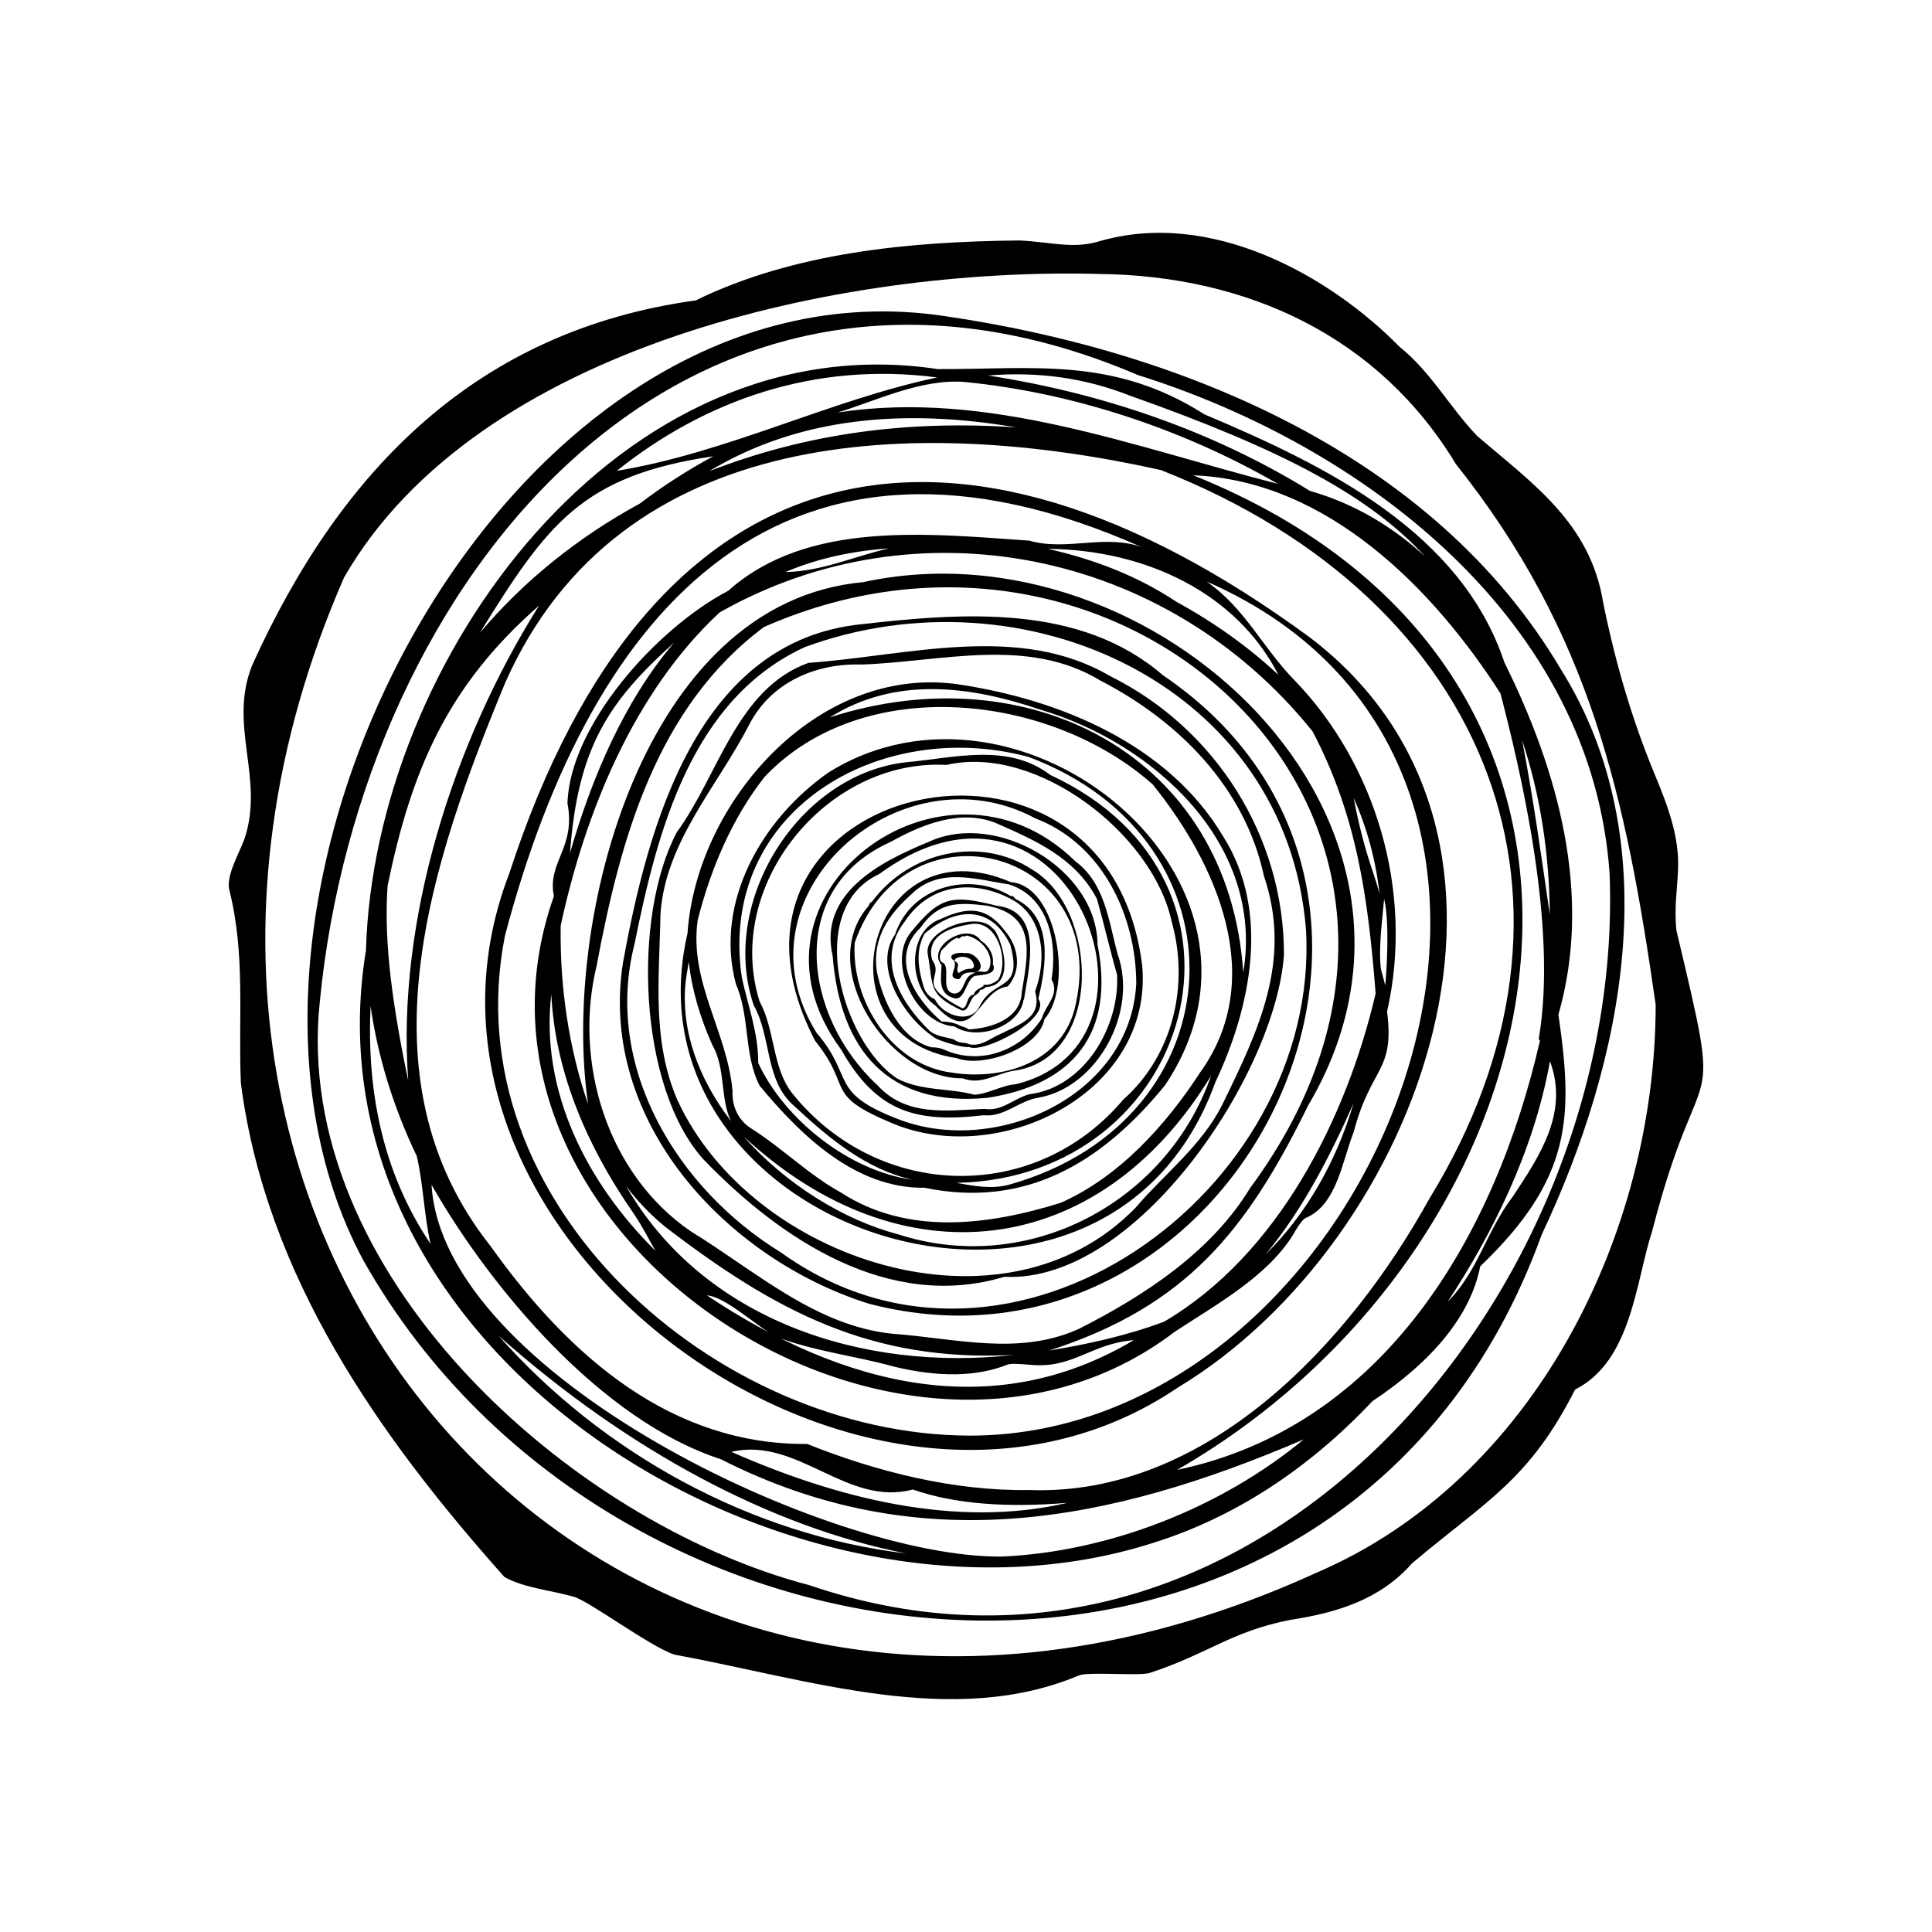
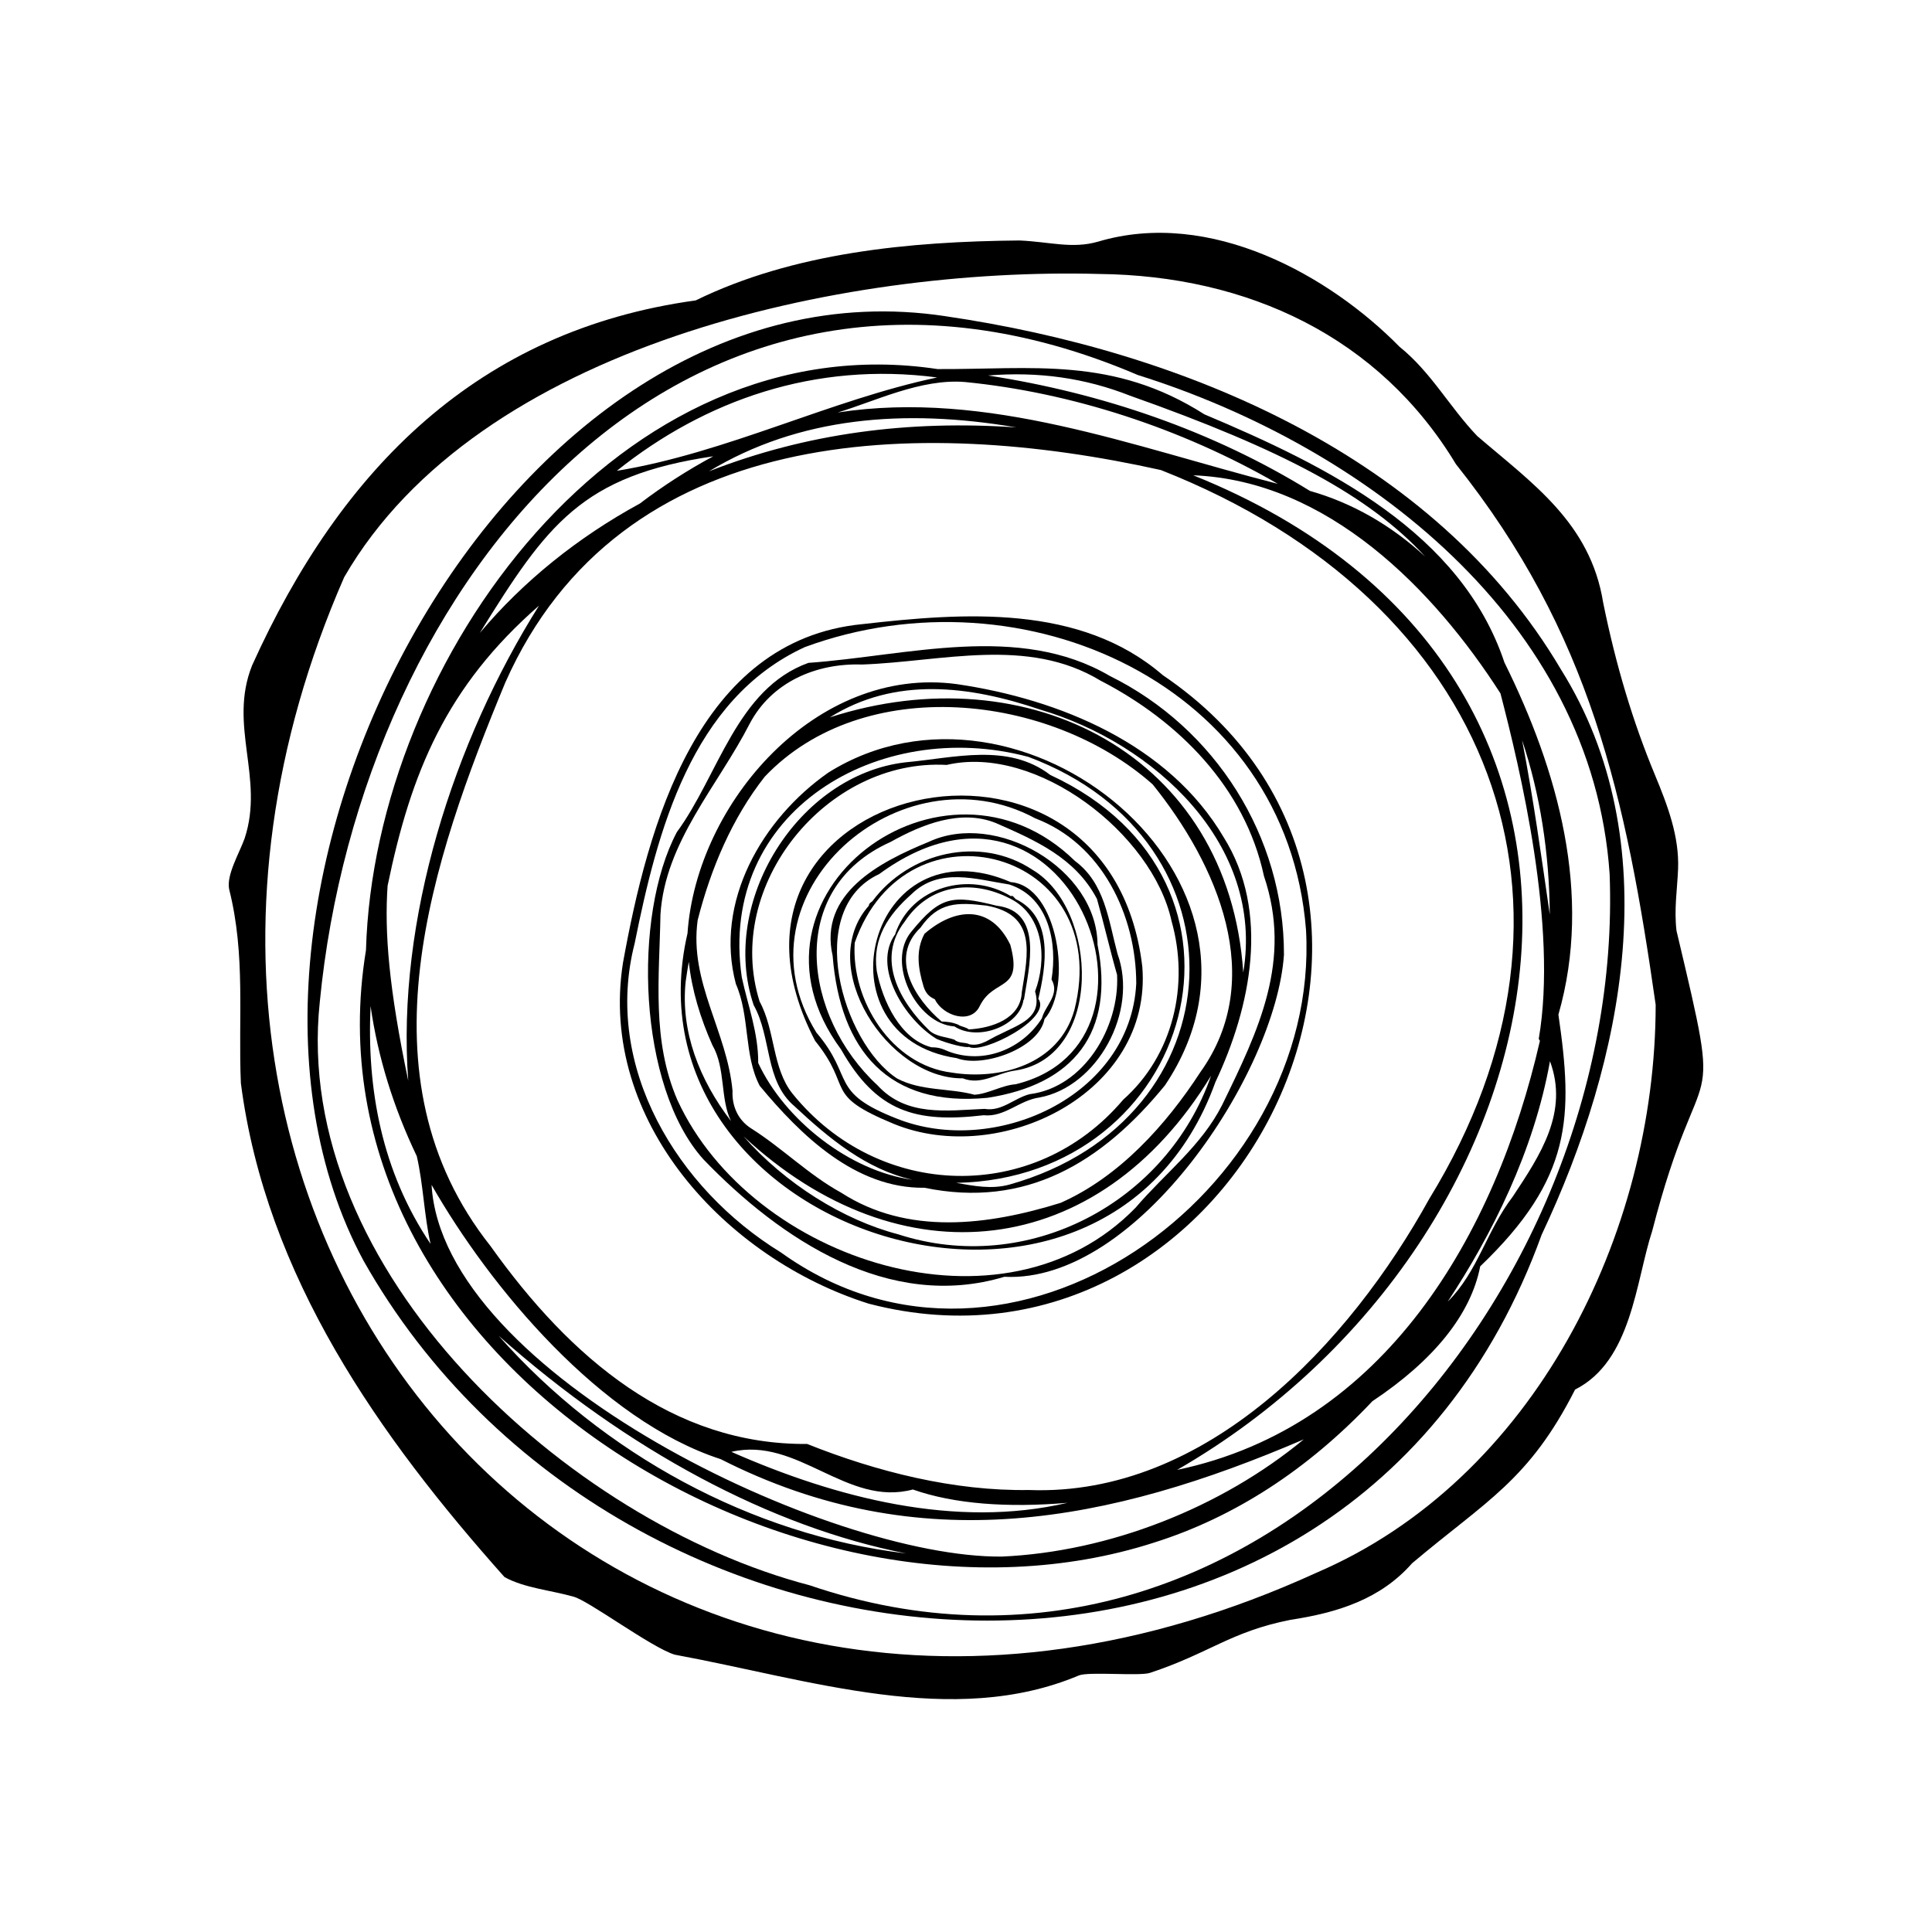
<svg xmlns="http://www.w3.org/2000/svg" fill="#000000" width="800px" height="800px" version="1.1" viewBox="144 144 512 512">
  <g>
    <path d="m394.46 227.78c-116.93-17.621-205.25 155.34-154.15 250.27 68.156 120.78 260.68 135.9 312.24-6.824 21.848-46.234 33.625-104.28 5.113-149.82-33.551-56.844-100.34-84.441-163.2-93.621zm176.11 147.88c4.18 111.02-94.574 228.47-212.03 188.45-64.117-16.754-137.33-83.32-129.8-154.5 10.828-111.86 96.879-217.49 216.78-166.23 60.152 18.871 120.5 65.023 125.05 132.27z" />
-     <path d="m491.09 312.9c-94.422-69.352-174.64-52.68-212.12 62.566-36.957 95.949 94.629 192.21 177.2 136.23 64.359-38.766 104.11-146.22 34.922-198.8zm-90.098 211.55c-67.266-0.109-137.21-61.73-123.17-132.49 23.285-88.125 74.684-144.77 168.77-102.95-9.684-3.562-19.984 1.121-29.805-1.734-27.145-1.883-58.875-5.371-79.789 13.277-19.375 10.184-42.047 35.926-42.613 56.34 2.289 11.875-5.465 15.59-3.59 24.578-31.664 89.523 92.188 170.68 164.57 115.43 10.75-7.074 24.395-14.508 31.332-25.703 1.824-3.211 2.656-4.012 3.227-4.375 8.383-3.477 9.719-15.008 12.828-22.855 4.668-17.66 10.863-15.727 8.84-31.879 7.254-32.16-3.219-65.766-24.516-87.793-8.402-8.555-13.109-19.102-23.336-26.199 114.71 50.152 46.121 226.34-62.75 226.36zm108.95-123.7c-0.66-5.609 0.395-13.008 0.863-18.566 1.559 6.477 0.609 19.852 0.297 22.941-0.055-0.324-1.105-4.039-1.16-4.375zm-2.172-25.855c-2.102-6.172-3.758-12.582-5.023-19.41 3.613 8.062 5.938 16.93 6.848 25.477-0.488-2.012-1.133-4.031-1.824-6.066zm0.785 32.426c-7.738 33.004-25.777 69.125-56.023 86.922-9.918 3.731-20.465 6.031-30.508 7.664 36.438-11.727 52.418-31.879 68.672-64.988 44.59-75.52-41.078-155.39-117.96-138.64-58.465 5.336-80.016 89.758-72.879 138.34-4.981-14.344-7.527-30.727-7.273-47.312 6.469-30.023 19.496-62.012 42.125-83.004 52.23-29.613 118.42-16.66 157.13 31.516 11.844 22.516 14.738 44.406 16.723 69.504zm-5.856 29.074c-4.551 15.402-12.477 29.367-23.289 40.008 9.762-11.773 17.023-25.887 23.289-40.008zm-200.57-36.551c6.25-33.348 15.793-68.371 44.32-89.676 97.48-42.984 199.14 53.543 128.87 148.63-10.246 16.91-27.957 28.516-45.336 37.336-16.004 7.289-32.762 2.531-49.391 1.332-20.555-2.078-36.469-16.715-53.441-27.09-22.305-15.207-31.27-44.922-25.02-70.531zm18.07 69.203c29.223 22.453 54.828 36.023 92.566 34.012-40.473 4.598-82.566-9.41-102.89-44.812 2.844 3.82 6.254 7.438 10.324 10.801zm-8.016-3.066c2.055 3.062 3.695 6.324 5.508 9.484-18.109-17.949-30.578-42.191-27.594-67.992 0.961 19.297 8.375 38.828 22.086 58.508zm19.191 21.312c5.164 0.395 13.824 8.898 18.672 11.078 9.73 3.738 21.012 5.027 30.805 7.781 11.848 2.883 21.977 2.731 30.043-0.477 1.086-0.375 2.797-0.277 6.457 0.035 11.074 0.973 15.91-5.688 27.121-6.562-37.34 22.238-77.152 12.164-113.15-11.871 0.02 0.008 0.039 0.012 0.055 0.016zm-36.328-117.2c2.09-27.992 10.102-40.039 27.617-55.816-13.332 15.609-21.988 36.227-27.617 55.816zm57.105-74.5c8.578-3.644 17.832-5.602 27.469-6.269-9.375 2.102-17.695 6.09-27.469 6.269zm103.64 7.902c-10.426-6.93-22.039-11.34-34.102-14.039 26.039 0.242 50.051 11.766 61.102 33.395-7.84-7.336-16.922-13.836-27-19.355z" />
    <path d="m374.24 489.49c97.27 25.363 163.7-108.45 77.914-166.57-21.871-18.883-52.742-16.57-79.605-13.52-43.691 4.238-56.875 53.418-63.457 89.777-6.57 41.812 27.191 78.359 65.148 90.316zm-62.055-95.449c6-29.762 15.02-64.727 45.105-78.555 57.906-21.297 127.75 9.965 132.82 74.984 3.871 69.379-78.363 129.13-139.13 85.461-27.492-16.852-47.191-49.207-38.797-81.891z" />
    <path d="m410.18 482.36c35.145 1.82 71.941-53.984 74.082-85.336 0.07-31.305-18.164-60.059-46.137-73.887-24.145-14.141-53.66-5.332-79.891-3.469-19.02 6.844-23.824 29.82-34.848 44.828-11.809 22.223-10.332 67.438 7.016 86.734 20.484 21.281 49.195 40.34 79.777 31.129zm-86.621-46.738c-6.898-15.879-4.816-32.52-4.531-49.281 1.223-19.227 15.203-34.051 23.652-50.559 5.809-11.02 17.586-16.082 29.75-15.676 21.188-0.746 43.887-7.465 63.227 4.277 20.719 10.684 38.281 28.355 43.301 51.766 7.555 22.324-1.383 40.828-11.066 60.648-5.496 10.906-15.223 18.188-22.938 27.238-34.949 36.012-101.74 14.211-121.39-28.414z" />
    <path d="m389 458.77c26.84 5.531 46.969-6.629 63.727-27.141 36.434-54.398-38.297-114.77-89.215-82.879-17.535 12.262-30.281 34.285-24.496 56.008 3.769 8.602 2.074 18.887 6.316 26.992 10.918 13.164 25.406 27.266 43.668 27.02zm-34.992-24.957c-5.414-6.769-4.527-16.734-8.707-24.41-9.641-30.785 17.785-64.461 49.578-62.691 23.781-5.543 54.543 18.242 59.586 41.352 4.781 16.887 0.48 35.574-12.809 47.367-23.434 27.723-64.82 26.664-87.648-1.617zm-13.426-30.816c-6.414-44.066 36.445-68.996 75.949-58.414 59.352 22.133 56 96.094-4.906 113.31-4.828 1.363-9.496 0.383-14.223-0.422 62.902-1.191 85.613-79.992 24.949-108.09-11.234-8.59-25.445-4.523-38.312-3.367-28.57 3.25-49.543 37.117-40.309 64.352 4.824 8.602 2.871 20.09 10.824 26.805 9.043 8.445 19.039 16.762 31.309 19.488-16.75-2.316-33.926-15.883-40.93-30.965 0.062-7.883-2.719-15.176-4.352-22.695z" />
    <path d="m446.72 400.15c-8.902-75.195-122.26-48.547-86.695 19.699 10.328 12.785 1.812 14.129 20.84 21.992 28.18 11.551 68.598-8.156 65.855-41.691zm-64.988 40.324c-18.203-7.113-11.125-10.797-21.375-22.828-22.676-36.762 22.402-75.992 58.008-56.773 17.695 6.719 26.727 25.73 26.754 43.773-1.531 30.059-37.617 46.043-63.387 35.828z" />
    <path d="m440.15 396.77c-2.426-9.082-3.359-18.723-11.258-24.586-34.77-34.098-92.289 9.012-62.016 49.91 9.398 16.609 19.793 19.562 37.797 17.457 5.523 0.586 9.422-3.961 14.754-4.695 15.406-2.836 26.297-22.727 20.723-38.086zm-23.281 37.199c-4.082 1.023-7.371 4.664-11.945 3.894-10.043 0.438-20.727 2.125-28.391-6.262-19.637-18.125-24.496-51.988 3.488-64.484 8.277-4.633 18.562-8.781 27.902-5 10.398 4.566 21.031 9.164 26.781 20.109 1.902 6.715 3.406 13.391 5.332 20.109 0.699 13.832-8.723 29.82-23.168 31.633z" />
    <path d="m390.11 367.11c-12.918 5.285-29.211 13.684-25.453 30.176 2.008 25.113 14.754 40.18 41.016 37.648 22.945-3.527 33.801-17.312 29.184-40.598-0.148-20.129-26.902-35.59-44.746-27.227zm23.059 64.227c-3.715 0.277-7.148 2.512-10.906 2.781-6.758-1.816-14.086-0.918-20.516-4.301-14.641-9.582-24.754-44.914-4.769-54.168 49.941-36.625 81.508 44.59 36.191 55.688z" />
    <path d="m411.86 377.77c-37.656-16.242-52.121 41.031-14.316 46.648 6.934 2.691 21.859-2.625 23.254-10.367 7.492-8.305 3.637-35.305-8.938-36.281zm8.254 36.082c-5.211 8.18-15.395 12.297-24.711 8.812-1.73-0.777-2.742-1.121-4.547-1.117-8.305-2.16-12.957-12.254-14.508-20.223-1.199-8.617 3.043-14.883 9.203-20.355 7.344-7.199 17.023-3.965 25.902-2.57 10.59 3.387 12.781 15.676 11.211 25.16 2.301 4.012-1.645 6.867-2.551 10.293z" />
    <path d="m408.11 384.02c-11.758-2.93-14.898-2.566-22.586 6.867-6.82 8.133 1.328 24.516 11.402 25.121 6.356 4.125 17.516-0.266 18.328-7.176 0.027 0.074 0.047 0.145 0.078 0.219 1.336-8.715 5.32-23.551-7.223-25.031zm6.676 22.91c-0.262 7.012-7.918 9.547-14.047 9.875-0.711-0.586-1.793-0.699-2.695-1.141 0.035-0.012 0.066-0.02 0.098-0.031-1.766-0.758-3.172-0.875-4.594-0.922-6.875-5.797-14.094-16.766-5.602-24.875 4.75-6.863 9.828-6.734 17.484-5.84 13.332 2.414 11.043 12.531 9.355 22.934z" />
    <path d="m399.72 396.59c-1.648-0.336-5.16 0.301-2.891 2.027 0.98 1.758-1.477 3.934 0.188 4.644 2.492 1.031 0.449-1.844 5.066-1.535 4.078-0.734 0.41-5.656-2.363-5.137zm1.488 4.141c-1.391 0.012-2.273 0.551-3.156 1.129-1.152-1.227 0.969-2.164-1.172-3.254 0.648-1.602 4.492-1.285 5.004 0.562 0.441 0.844 0.238 1.555-0.676 1.562z" />
    <path d="m403.93 393.29c-3.387-5.254-14.574 1.578-10.414 6.465-0.07 3.297-1.074 7.481 3.129 8.715 3.09 1.059 3.238-4.703 5.648-5.848 1.832-0.293 6.258-0.254 4.805-3.18 0.41-2.344-1.184-5.008-3.168-6.152zm2.441 6.664c-0.77 3.117-2.586 0.414-4.469 2.086-2.824 0.812-2.035 5.09-4.957 5.269-4.152-0.457-0.637-7.324-3.269-8.258-1.051-0.82-0.523-2.223-0.184-3.184 0.387-0.406 1.117-1.016 1.398-1.43 0.105-0.02 0.277-0.074 0.254-0.242 0.777-0.719 1.629-1.355 2.582-1.73 0.25 0.562 0.77 0.059 1.152-0.305 0.336-0.133 0.988 0.152 1.156-0.242 3.348 0.523 7.164 4.289 6.336 8.035z" />
    <path d="m408.57 392.33c-0.391-0.766-0.773-1.926-1.555-2.324-3.613-4.633-18.457 0.324-17.125 6.973 1.5 8.414-0.047 10.617 9.039 14.816 1.848 0.242 1.988-2.898 3.305-3.863 0.562-0.484 1.328-0.777 1.508-1.621 0.625 0.02 1.105-0.25 1.488-0.73 6.856-0.324 5.203-8.906 3.34-13.25zm-0.051 11.328c-0.969 0.762-2.281 1.477-3.551 1.312-0.25-0.051-0.41 0.188-0.375 0.371-0.938 0.586-2.234 1.039-2.535 2.234-2.141 0.32-1.449 3.504-3.043 3.629-13.137-6.793-4.449-7.918-8.004-12.863-1.676-6.609 5.113-8.602 10.254-9.445 7.047-1.219 10.266 9.645 7.254 14.762z" />
    <path d="m417.6 374.49c-13.848-9.172-32.688-4.75-42.438 8.379 0.035 0.02-0.945 0.477-0.895 1.133-14.414 16.191 5.137 46.004 24.883 45.766 4.926 1.953 9.125-1.469 13.957-2.074 23.355-3.637 22.027-42.859 4.492-53.203zm11.125 37.156c-4.086 14.676-20.031 18.641-32.504 16.602-15.98-1.949-26.703-19.164-25.711-34.406 13.691-39.387 68.969-24.59 58.215 17.805z" />
    <path d="m413.18 382.27c-0.359-0.277-0.855-1.164-1.266-0.766-10.938-6.715-26.414-2.621-30.672 10.004 0.035-0.023 0.066-0.043 0.102-0.066-6.461 8.688 2.523 22.859 10.895 27.895 3.109 1.309 7.727 2.406 8.547 2.102 3.582 1.969 22.156-7.519 18.383-12.742 2.031-8.566 4.152-21.555-5.988-26.426zm5.121 24.469c2.043 6.996-4.156 8.711-9.418 11.398-2.602 1.105-4.789 3.199-7.93 2.625-1.297-0.656-2.871-0.168-4.023-1.238-2.141-0.746-4.844-0.762-6.66-2.445-7.762-7.496-14.277-18.891-6.504-28.852 6.352-9.703 17.719-11.43 28-6.059 9.121 4.613 9.617 16.477 6.535 24.57z" />
-     <path d="m410.38 390.77c-5.094-6.828-10.297-6.449-17.496-3.035 0.008-0.02 0.012-0.035 0.02-0.055-8.773 3.535-8 18.098-0.992 22.828 10.523 11.297 10.902-3.961 19.148-5.098 3.758-4.188 2.945-10.426-0.68-14.641zm-6.621 19.625c-0.004-0.008-0.004-0.02-0.008-0.027-2.277 5.367-9.93 2.828-11.984-1.512-0.117-0.223-2.109-0.523-3.016-3.43-1.406-4.688-2.172-9.504 0.258-13.977 8.117-6.996 17.57-7.746 22.727 2.918 3.441 12.594-4.254 8.723-7.977 16.027z" />
+     <path d="m410.38 390.77zm-6.621 19.625c-0.004-0.008-0.004-0.02-0.008-0.027-2.277 5.367-9.93 2.828-11.984-1.512-0.117-0.223-2.109-0.523-3.016-3.43-1.406-4.688-2.172-9.504 0.258-13.977 8.117-6.996 17.57-7.746 22.727 2.918 3.441 12.594-4.254 8.723-7.977 16.027z" />
    <path d="m518.22 558.28c19.664-16.594 30.953-21.902 43.195-46.031 15.047-7.586 16.051-28.664 20.453-42.09 13.121-50.871 19.305-25.238 6.418-79.52-0.66-5.723 0.191-10.82 0.422-16.309 0.336-8.625-2.707-16.73-6.129-24.965-5.852-14.082-10.34-29.016-13.723-45.656-3.379-21.137-18.793-31.617-33.379-44.16-7.398-7.754-12.207-16.914-20.602-23.664-18.379-18.719-50.055-36.754-79.926-27.832-6.84 1.957-12.797 0.02-20.754-0.324-29.23 0.262-59.926 3.211-85.828 15.883-57.629 7.922-93.98 44.492-117.57 96.754-6.344 15.938 3.305 29.766-1.953 45.781-1.438 4.012-4.883 9.707-4.117 13.516 4.414 17.484 2.367 34.145 3.106 51.387 6.625 51.25 36.777 93.754 69.863 130.89 5.246 2.902 12.293 3.492 18.227 5.18 3.898 0.926 20.645 13.473 26.859 15.379 35.762 6.598 73.801 19.551 107.12 5.516 2.566-1.082 16.086 0.23 18.859-0.688 15.801-5.231 21.34-10.906 37.203-14.047 12.609-1.922 23.91-5.504 32.25-14.996zm-25.398 2.535c-184.11 84.031-335.42-86.105-257.61-263.85 35.469-61.398 131.86-82.199 200.03-80.363 39.516 0.426 74.266 16.699 94.59 50.398 35.68 44.773 45.055 88.133 52.938 143.27-0.031 60.762-32.277 125.84-89.949 150.54z" />
    <path d="m466.07 430.82c9.469-20.039 14.574-45.223 2.215-64.941-14.543-24.641-43.492-36.602-70.742-40.582-37.145-5.016-68.973 31.418-71.348 66.059-18.422 79.652 110.46 120.98 139.88 39.465zm-46.398-98.762c30.16 8.883 59.5 35.727 53.801 69.668-3.812-57.738-57.086-84.582-109.56-67.617 17.309-10.828 36.855-8.457 55.758-2.051zm-81.539 101.08c-1.41-15.812-11.527-28.805-9.242-45.289 3.492-13.711 9.141-27.055 17.781-38.027 26.129-27.477 75.504-22.152 102.79 2.039 17.105 21.195 30.422 51.504 12.629 76.293-9.148 14.059-21.504 27.754-37.035 34.621-19.234 5.973-40.531 8.688-58.156-2.715-8.609-4.734-15.547-11.777-23.805-17-3.477-2.195-5.148-5.883-4.965-9.922zm-12.422-29.023c0.242-1.738 0.52-3.484 0.824-5.231 0.824 7.602 3.07 14.926 6.25 22.074 3.57 6.148 2.027 14.277 4.953 20.16-8.391-10.941-13.426-23.785-12.027-37.004zm56.266 66.973c-14.398-3.762-29.84-13.328-40.941-25.953 41.465 38.668 94.09 33.098 123.92-16.078-11.762 33.789-48.676 53.191-82.977 42.031z" />
    <path d="m542.72 319.65c-11.512-34.582-46.777-52.035-79.539-65.844-24.223-15.445-45.715-11.867-70.715-11.996-83.977-12.664-149.29 76.848-151.48 154.01-17.723 108 114.18 187.5 208.86 156.98 21.168-6.668 40.707-19.289 57.848-37.461 16.18-10.766 26.09-22.938 28.578-35.746 24.41-23.363 24.656-39.684 20.723-66.707 9.145-31.863-0.16-64.758-14.266-93.238zm-133.21 236.86c-45.59 0.457-148.22-48.316-151.14-98.5 15.539 27.191 44.758 62.34 76.617 72.68 52.82 26.836 103.13 16.832 154.52-5.238-21.949 18.141-51.543 29.785-79.996 31.059zm-9.773-311.27c27.98 2.738 57.246 12.168 82.902 26.988-38.453-9.824-76.828-25.008-116.64-18.914 9.598-2.848 22.074-9.055 33.738-8.074zm154.97 141.11c-2.223-15.336-4.344-30.746-7.34-46.203 4.758 14.211 7.234 29.91 7.34 46.203zm-13.07-58.594c5.144 19.801 15.277 61.742 10.148 91.555 0.109 0.172 0.203 0.344 0.309 0.516-11.754 51.328-41.129 102.18-96.148 113.71 106.07-61.129 135.37-210.95 4.277-263.58 35.66 1.398 63.777 30.289 81.414 57.801zm-124.91 211.11c-19.887 0.328-40.402-4.84-58.816-12.199-35.652 0.262-62.68-22.613-83.922-52.449-35.543-44.828-15.523-102.38 3.91-149.32 30.523-68.75 109.16-70.703 173.74-56.332 88.16 34.66 118.74 115.57 71.16 193.09-21.184 38.383-59.078 78.969-106.07 77.215zm10.18 3.394c-29.707 6.93-61.379-1.301-89.086-13.504 17.594-4.106 30.574 14.668 48.094 9.977 11.02 3.879 25.199 4.875 40.992 3.527zm-180.19-163.51c6.199-30.102 15.539-52.781 40.129-74.25-22.688 36.047-37.828 83.441-34.66 125.89-5.144-24.5-6.312-39.309-5.469-51.641zm166.62-121.48c-28.547-1.98-55.613 1.531-81.461 11.637 23.777-14.355 51.664-16.73 81.461-11.637zm-99.75 20.164c-16.441 8.953-30.867 20.57-42.43 34.301 17.82-28.766 26.988-41.676 61.867-46.812-6.789 3.652-13.305 7.836-19.438 12.512zm129.88-28.574c40.77 14.426 63.531 26.648 78.199 42.621-9.07-8.363-19.383-14.223-30.512-17.383-25.848-15.969-55.266-25.961-85.324-30.586 13.395-1.09 25.75 0.664 37.637 5.348zm-51.109-4.828c-28.367 5.984-55.746 19.965-84.895 24.742 23.352-18.672 52.457-29.012 84.895-24.742zm-150.15 166.59c1.934 13.512 6.051 26.832 12.246 39.773 1.73 7.469 1.93 15.648 3.648 23.254-12.926-19.219-16.914-40.949-15.895-63.027zm33.926 87.355c34.191 30.375 72.188 50.684 108.01 57.703-41.008-4.879-80.391-26.43-108.01-57.703zm268.78-36.883c-7.066 9.254-9.207 19.836-17.25 27.852 11.668-17.711 22.809-39.773 27.098-63.711 5.004 13.465-2.531 24.824-9.848 35.859z" />
  </g>
</svg>